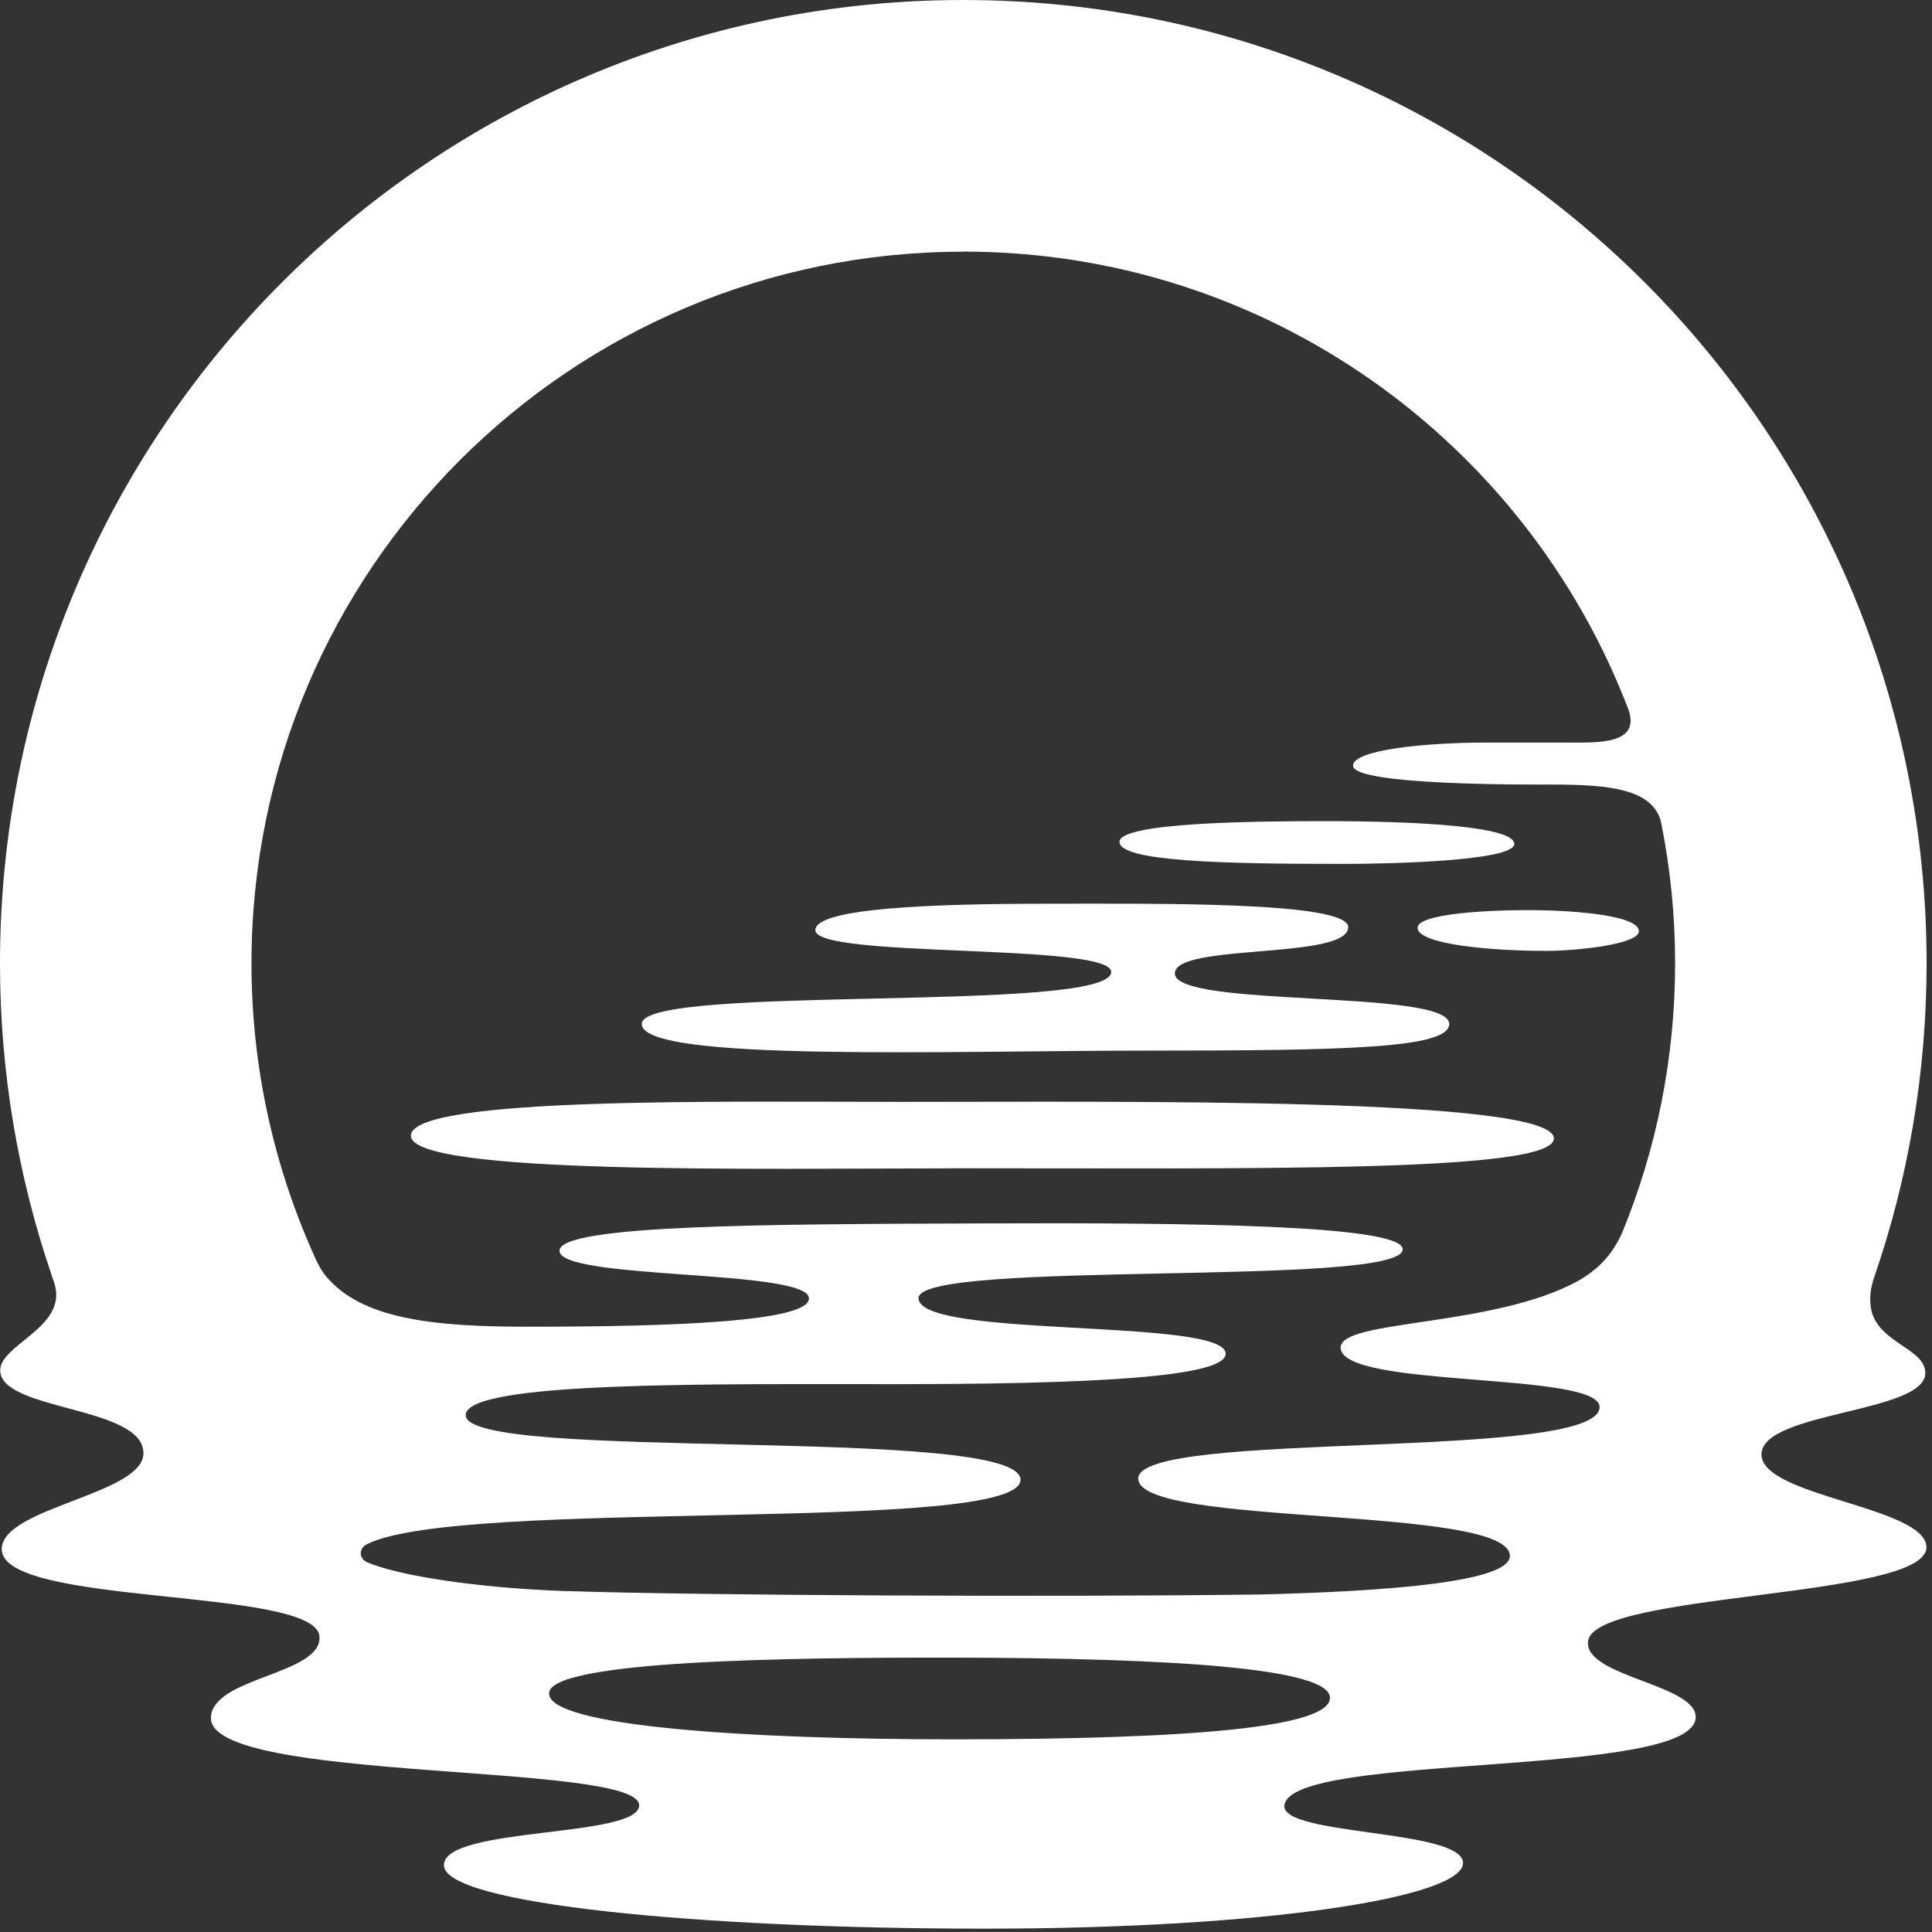
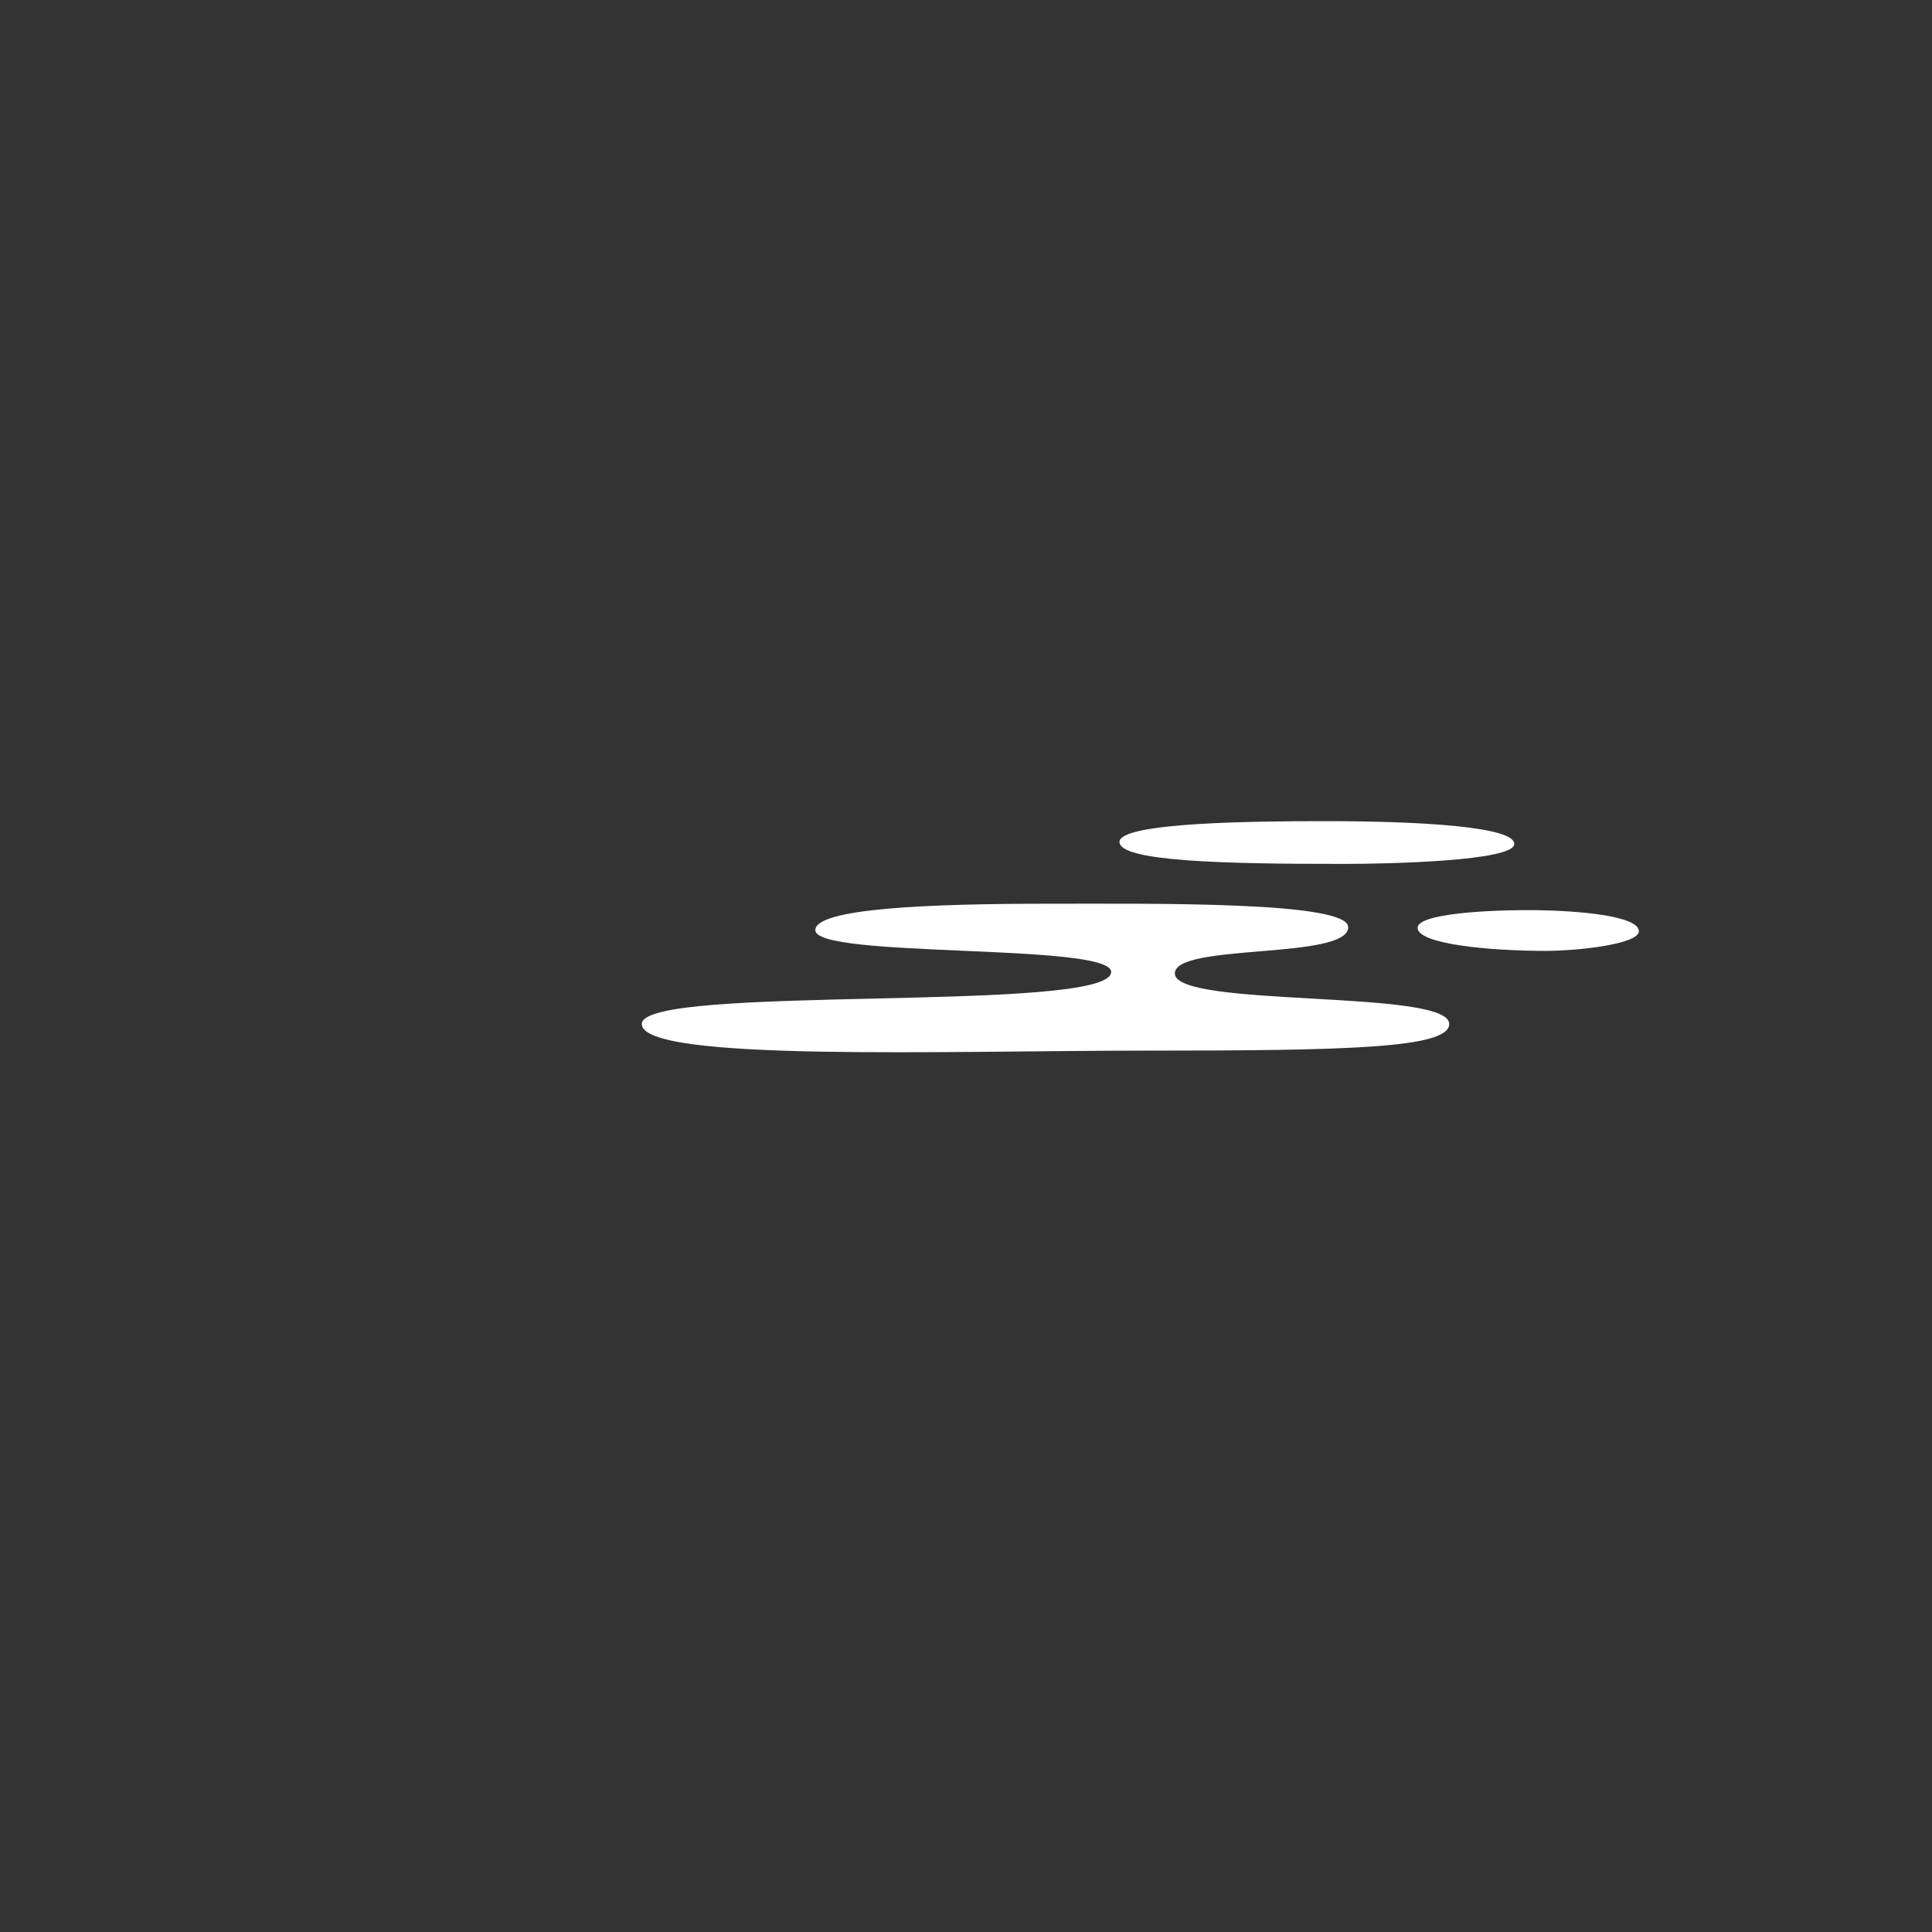
<svg xmlns="http://www.w3.org/2000/svg" width="179" height="179" viewBox="0 0 179 179" fill="none">
  <rect x="0" y="0" width="179" height="179" fill="#333333" stroke="none" />
-   <path d="M163.2 134.75C163.22 130.76 178.48 130.93 178.38 127.18C178.32 124.95 174.27 124.49 173.42 121.56C173.28 121.02 173.23 120.4 173.32 119.67C173.38 119.24 173.49 118.77 173.67 118.26C176.8 109.16 178.5 99.4 178.5 89.25C178.5 39.96 138.54 0 89.25 0C39.96 0 0 39.96 0 89.25C0 99.35 1.68 109.05 4.77 118.1C4.79 118.18 4.82 118.27 4.85 118.36C4.94 118.6 5.01 118.82 5.08 119.04C6.18 123 0.02 124.57 0.02 126.96C0.02 130.74 13.29 130.24 13.29 134.64C13.29 138.47 0.16 139.66 0.16 143.53C0.16 148.87 29.24 147.02 29.6 151.61C29.88 155.16 19.6 155.37 19.54 159.16C19.44 165.21 59.22 163.23 59.22 167.26C59.22 170.31 41.13 169.2 41.13 172.81C41.13 176.42 64.95 178.69 91.2 178.69C117.45 178.69 135.55 175.77 135.55 172.61C135.55 169.45 118.65 170.11 119 167.26C119.61 162.29 157.11 164.83 157.11 159.08C157.11 156.05 146.79 155.34 147.13 152.08C147.6 147.47 178.48 148.15 178.48 143.36C178.48 139.59 163.18 138.67 163.2 134.75ZM123.22 157.31C123.22 159.95 111.26 161.15 88.3 161.15C69.52 161.15 50.87 159.97 50.87 156.9C50.87 153.83 73.12 153.56 88.41 153.58C108.78 153.62 123.23 154.56 123.22 157.3V157.31ZM89.25 23.31C117.4 23.31 141.43 40.95 150.89 65.78C151.98 69 148.02 68.8 145.22 68.8H137.62C132.19 68.8 125.36 69.45 125.36 70.94C125.36 72.8 141.95 72.69 143.78 72.69C149.13 72.69 153.33 73.09 153.94 76.38C154.76 80.54 155.2 84.84 155.2 89.24C155.2 98.08 153.45 106.52 150.29 114.22C149.26 116.49 147.92 117.66 146.28 118.64C138.43 123 124.21 122.22 124.21 124.85C124.21 128.67 148.17 127.04 148.2 130.36C148.25 135.43 105.45 132.42 105.46 136.99C105.46 141.52 139.89 139.41 139.89 144.16C139.89 146.55 128.83 147.43 116.78 147.73C98.05 147.98 64.95 147.83 52.47 147.41C52.47 147.41 52.47 147.41 52.48 147.42C44.04 147.12 36.85 145.96 34.03 144.75C33.25 144.42 33.22 143.47 33.96 143.09C42.49 138.7 94.55 142.2 94.55 137.1C94.55 132 43.11 135.53 43.15 131.11C43.18 127.97 65.63 128.24 83.43 128.24C106.49 128.24 113.57 127.09 113.56 125.42C113.54 122.08 85.2 124.04 85.1 120.29C85 116.65 129.96 119.31 129.96 115.75C129.96 113.49 110.43 113.27 90.9 113.35C71.37 113.42 51.84 113.46 51.84 115.88C51.84 118.62 74.95 117.56 74.95 120.3C74.95 122.47 62.25 122.92 48.98 122.92C40.23 122.92 33.44 122.26 30.11 118.13C29.84 117.79 29.56 117.29 29.34 116.85C25.48 108.45 23.3 99.11 23.3 89.26C23.3 52.84 52.82 23.32 89.24 23.32L89.25 23.31Z" fill="white" />
-   <path d="M87.91 108.24C116.31 108.24 143.96 108.65 143.97 105.48C143.97 101.64 104.31 102.09 83.71 102.09C67.37 102.09 38.07 101.58 38.07 105.23C38.07 108.88 70.87 108.25 87.91 108.25V108.24Z" fill="white" />
  <path d="M106.25 97.34C124.92 97.34 134.27 97.12 134.27 94.87C134.27 91.61 108.85 93.42 108.85 90.19C108.85 87.36 124.91 88.95 124.91 85.9C124.91 83.5 106.92 83.73 97.12 83.73C86.24 83.73 75.54 84.14 75.54 86.18C75.54 88.82 102.95 87.34 102.95 90.05C102.95 93.93 59.46 91.13 59.46 94.87C59.46 98.41 87.73 97.34 106.25 97.34Z" fill="white" />
  <path d="M124.57 80.04C128.57 80.04 140.3 79.79 140.3 78.19C140.3 76.59 131.61 76.07 122.58 76.08C116.37 76.08 103.72 76.19 103.72 78C103.72 79.81 113.32 80.05 124.57 80.04Z" fill="white" />
  <path d="M131.34 85.96C131.34 87.48 138.05 88.1 143.2 88.1C146.17 88.1 151.84 87.48 151.84 86.28C151.84 84.82 146.02 84.38 142.48 84.33C137.89 84.27 131.34 84.65 131.34 85.96Z" fill="white" />
</svg>